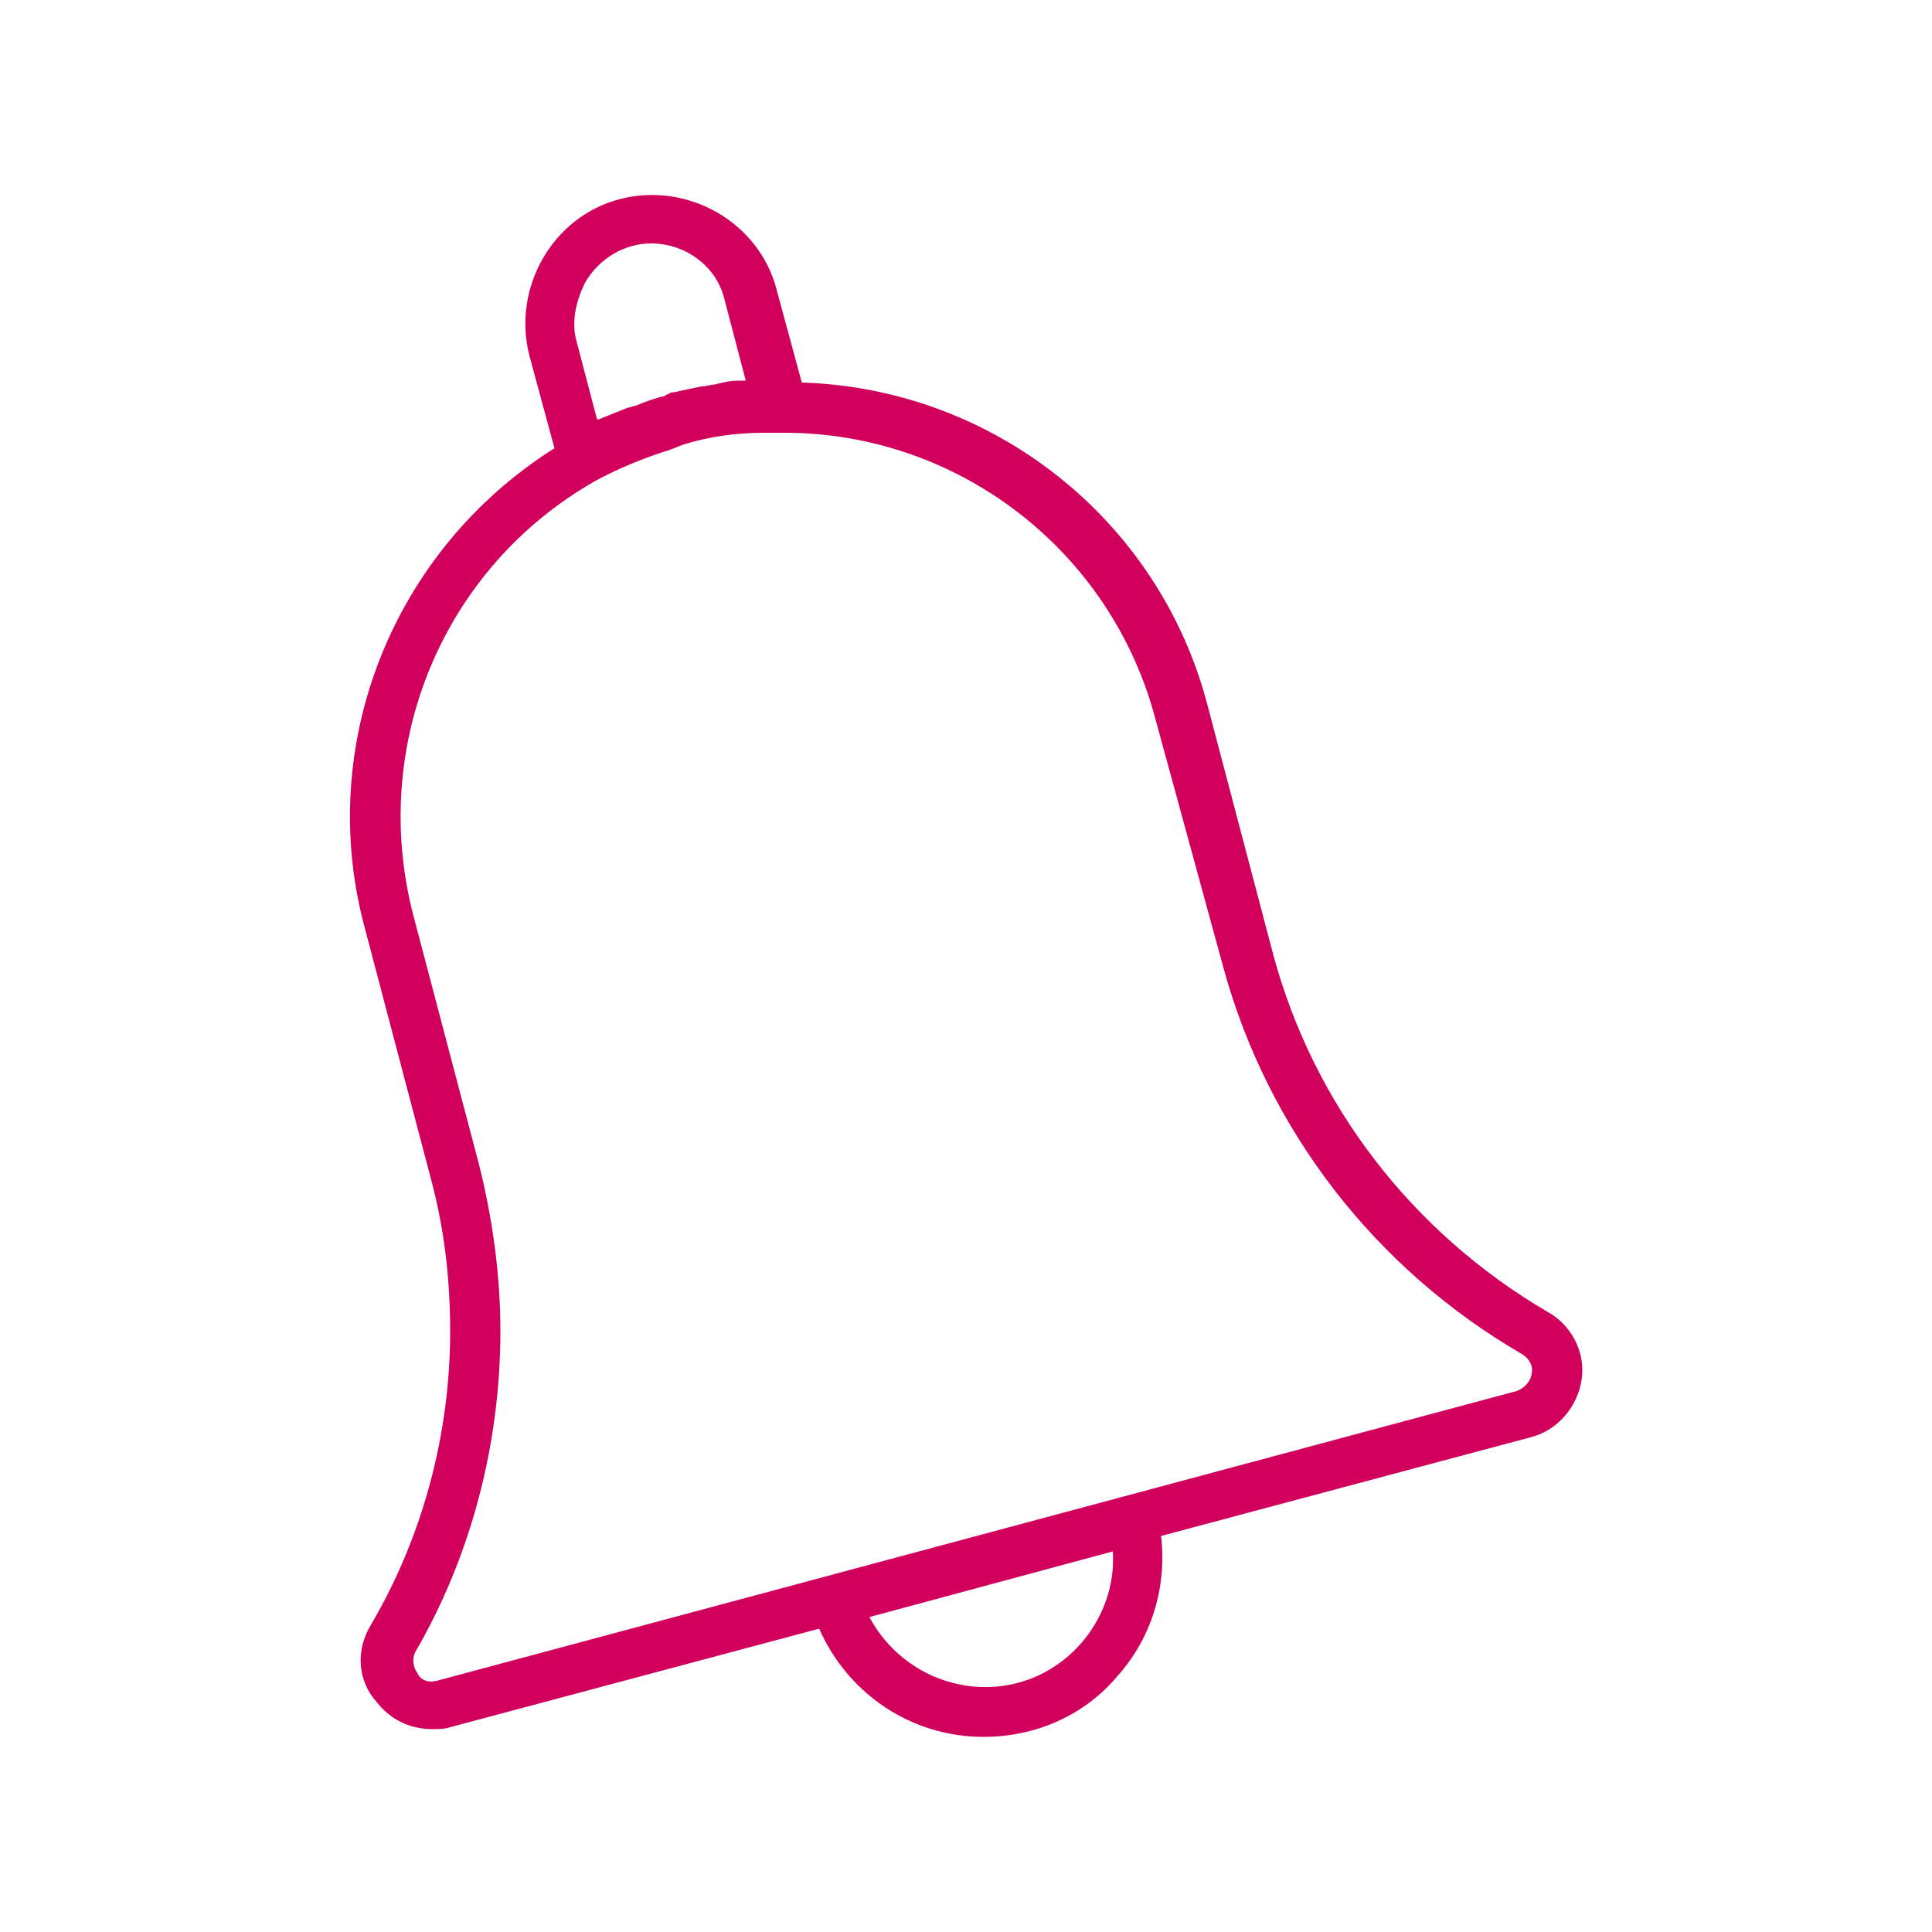
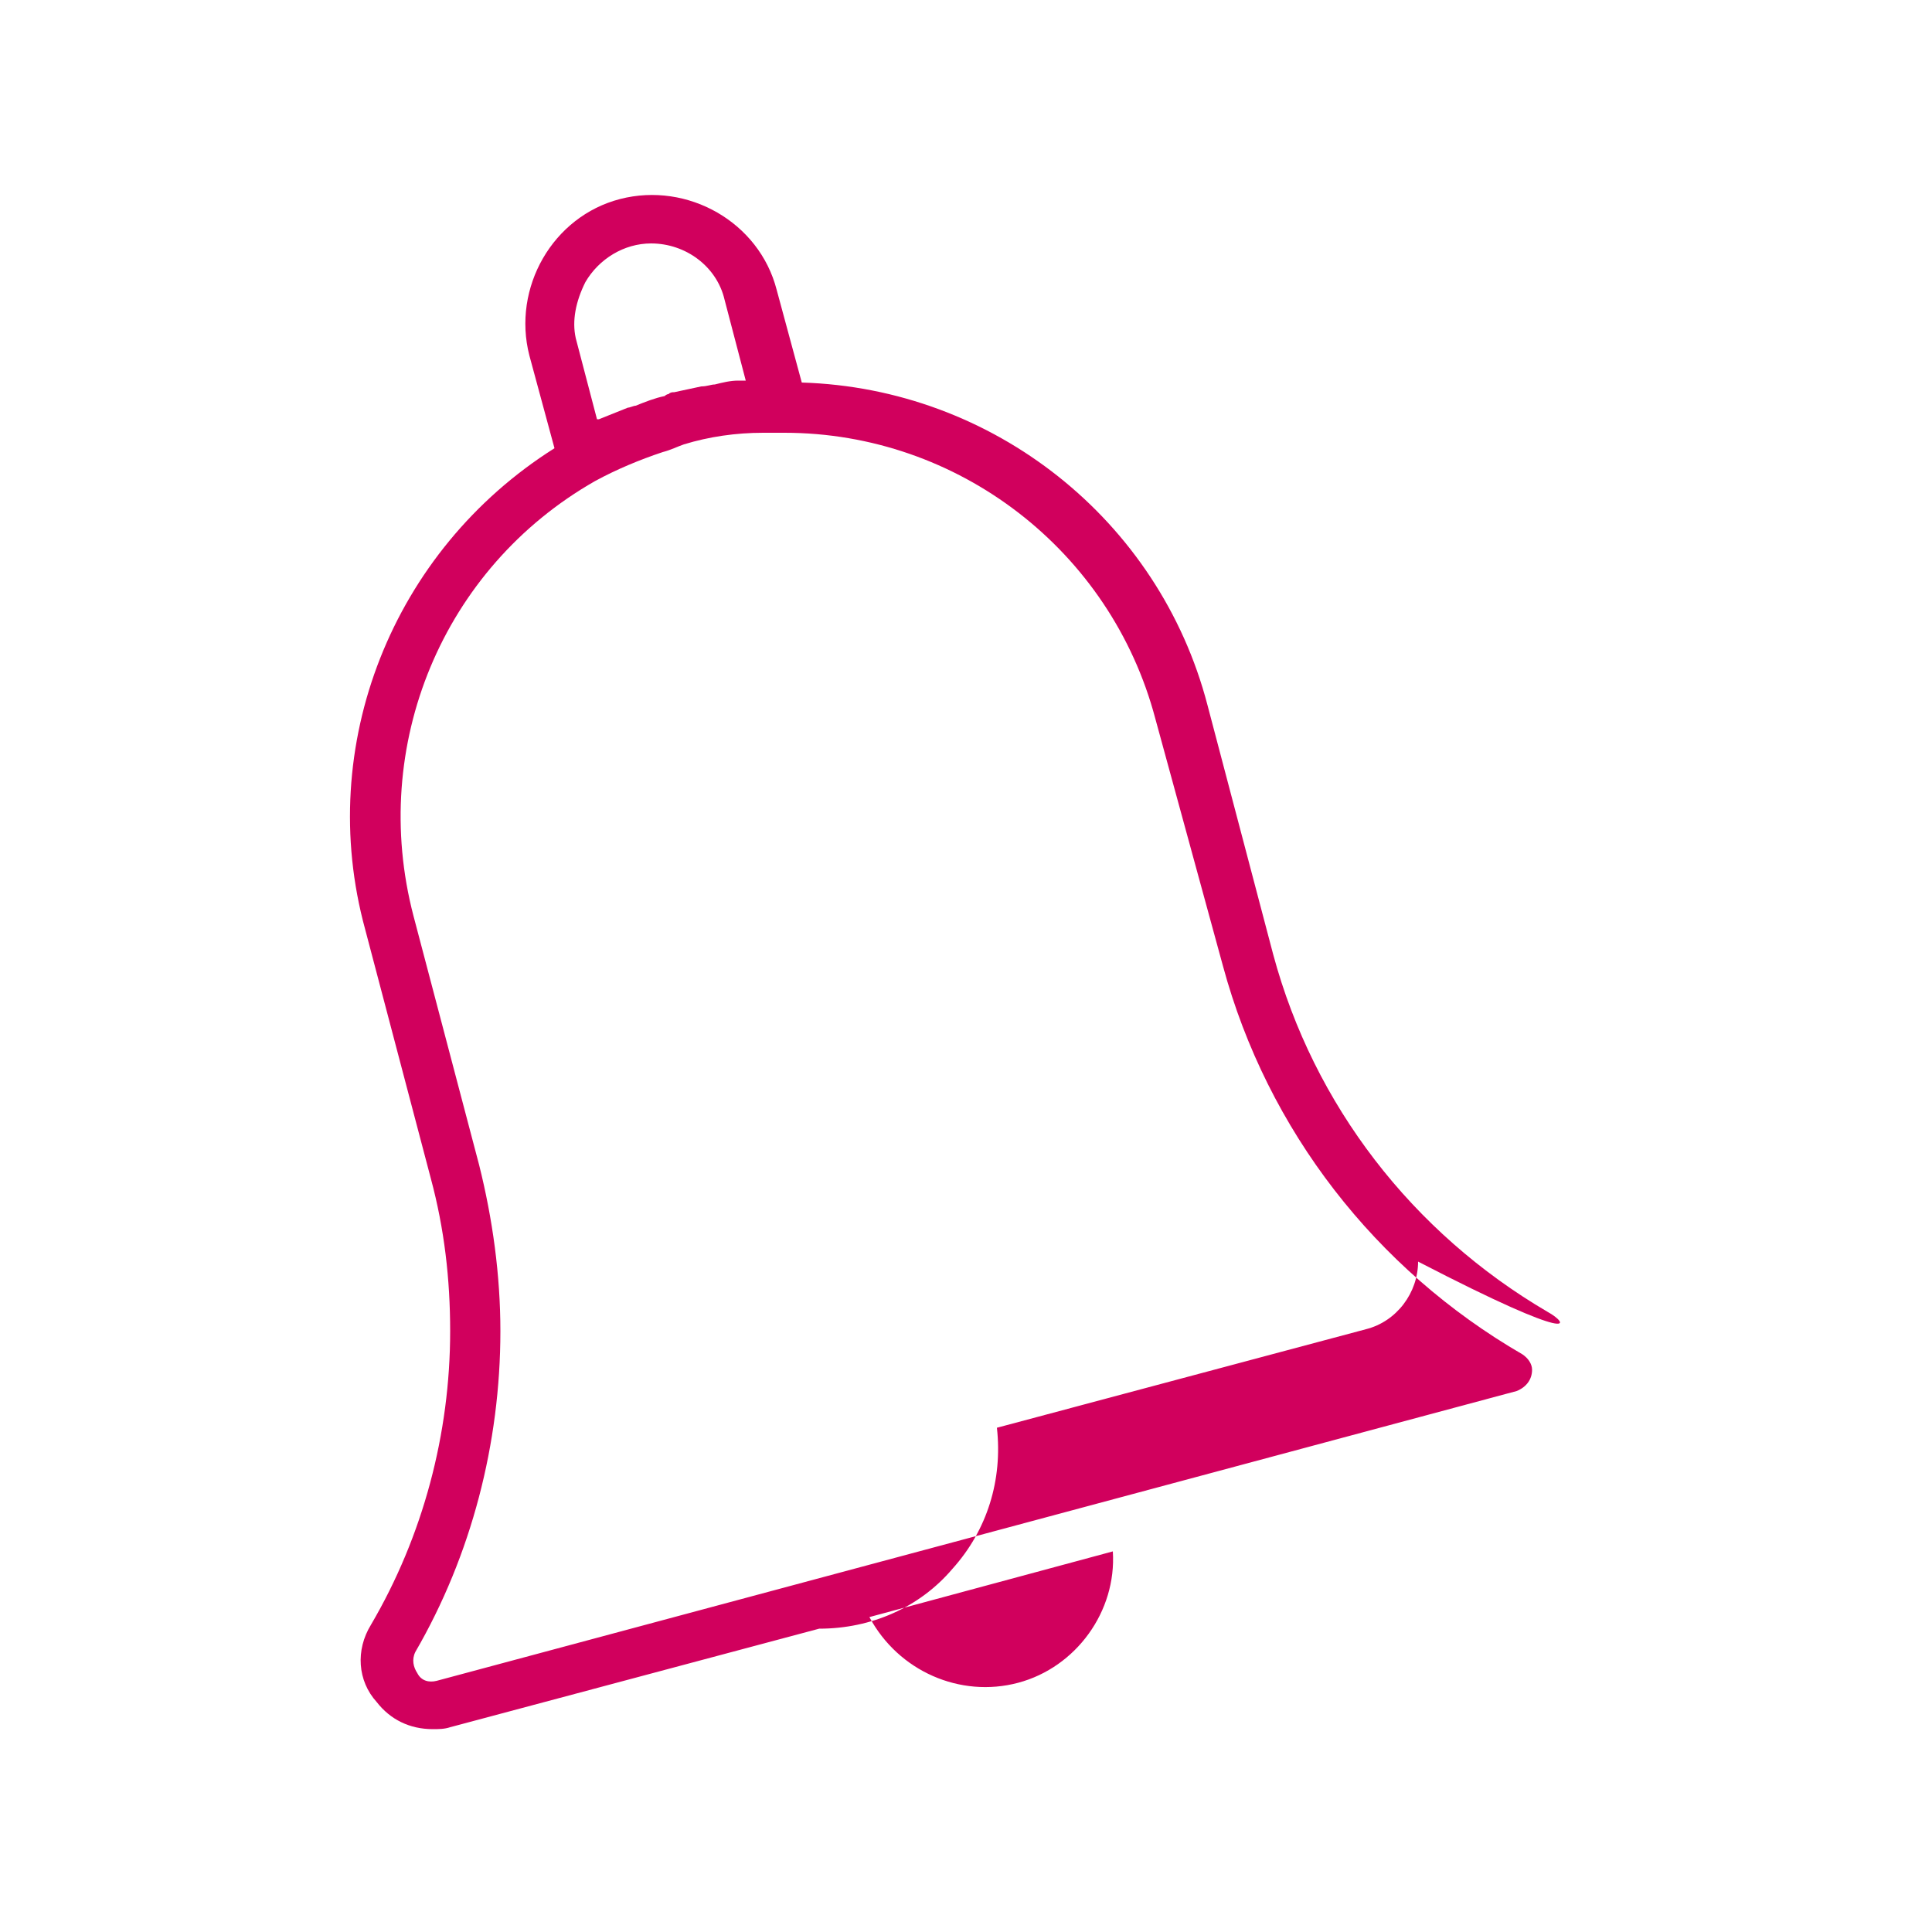
<svg xmlns="http://www.w3.org/2000/svg" version="1.1" id="Layer_1" x="0px" y="0px" width="100px" height="100px" viewBox="0 0 100 100" style="enable-background:new 0 0 100 100;" xml:space="preserve">
  <style type="text/css">
	.st0{fill:#D1005D;}
	.st1{fill:#D1005D;stroke:#000000;stroke-width:2;stroke-linecap:round;stroke-linejoin:round;stroke-miterlimit:10;}
</style>
-   <path class="st0" d="M80.1,67.9c-7-4.1-12.1-10.7-14.2-18.5l-3.4-12.9c-2.5-9.6-11.1-16.4-21-16.7l-1.3-4.8  c-0.9-3.5-4.6-5.6-8.1-4.7c-3.5,0.9-5.6,4.6-4.7,8.1l1.3,4.8c-8.4,5.3-12.4,15.4-9.8,24.9L22.3,61c0.7,2.6,1,5.2,1,7.9  c0,5.3-1.4,10.6-4.1,15.2c-0.8,1.3-0.7,2.9,0.3,4c0.7,0.9,1.7,1.4,2.9,1.4c0.3,0,0.6,0,0.9-0.1l19.1-5.1c1.5,3.4,4.8,5.6,8.5,5.6  c2.7,0,5.2-1.1,6.9-3.1c1.8-2,2.6-4.6,2.3-7.3l19.1-5.1c1.6-0.4,2.7-1.9,2.7-3.5C81.9,69.7,81.2,68.5,80.1,67.9z M30.3,14.6  c0.7-1.2,2-2,3.4-2c1.8,0,3.4,1.2,3.8,2.9l1.1,4.2c-0.1,0-0.2,0-0.4,0c-0.4,0-0.8,0.1-1.2,0.2c-0.2,0-0.4,0.1-0.7,0.1  c-0.5,0.1-0.9,0.2-1.4,0.3c-0.1,0-0.2,0-0.3,0.1c-0.1,0-0.2,0.1-0.2,0.1c-0.5,0.1-1,0.3-1.5,0.5c-0.1,0-0.3,0.1-0.4,0.1  c-0.5,0.2-1,0.4-1.5,0.6c0,0-0.1,0-0.1,0l-1.1-4.2C29.6,16.6,29.8,15.6,30.3,14.6z M57.6,80.3c0.2,3.1-1.9,6-4.9,6.8  c-3,0.8-6.2-0.6-7.7-3.4L57.6,80.3z M78.5,72l-55.9,15c-0.4,0.1-0.8,0-1-0.4c-0.2-0.3-0.3-0.7-0.1-1.1c2.9-5,4.4-10.8,4.4-16.6  c0-2.9-0.4-5.8-1.1-8.6l-3.4-12.9c-2.3-8.8,1.5-18,9.4-22.5l0,0c1.1-0.6,2.3-1.1,3.5-1.5c0.4-0.1,0.8-0.3,1.1-0.4  c1.3-0.4,2.7-0.6,4.1-0.6c0.3,0,0.6,0,0.9,0h0.2c9,0,16.9,6.1,19.2,14.8L63.3,50c2.3,8.5,7.9,15.7,15.5,20.1  c0.3,0.2,0.5,0.5,0.5,0.8C79.3,71.4,79,71.8,78.5,72L78.5,72z" />
+   <path class="st0" d="M80.1,67.9c-7-4.1-12.1-10.7-14.2-18.5l-3.4-12.9c-2.5-9.6-11.1-16.4-21-16.7l-1.3-4.8  c-0.9-3.5-4.6-5.6-8.1-4.7c-3.5,0.9-5.6,4.6-4.7,8.1l1.3,4.8c-8.4,5.3-12.4,15.4-9.8,24.9L22.3,61c0.7,2.6,1,5.2,1,7.9  c0,5.3-1.4,10.6-4.1,15.2c-0.8,1.3-0.7,2.9,0.3,4c0.7,0.9,1.7,1.4,2.9,1.4c0.3,0,0.6,0,0.9-0.1l19.1-5.1c2.7,0,5.2-1.1,6.9-3.1c1.8-2,2.6-4.6,2.3-7.3l19.1-5.1c1.6-0.4,2.7-1.9,2.7-3.5C81.9,69.7,81.2,68.5,80.1,67.9z M30.3,14.6  c0.7-1.2,2-2,3.4-2c1.8,0,3.4,1.2,3.8,2.9l1.1,4.2c-0.1,0-0.2,0-0.4,0c-0.4,0-0.8,0.1-1.2,0.2c-0.2,0-0.4,0.1-0.7,0.1  c-0.5,0.1-0.9,0.2-1.4,0.3c-0.1,0-0.2,0-0.3,0.1c-0.1,0-0.2,0.1-0.2,0.1c-0.5,0.1-1,0.3-1.5,0.5c-0.1,0-0.3,0.1-0.4,0.1  c-0.5,0.2-1,0.4-1.5,0.6c0,0-0.1,0-0.1,0l-1.1-4.2C29.6,16.6,29.8,15.6,30.3,14.6z M57.6,80.3c0.2,3.1-1.9,6-4.9,6.8  c-3,0.8-6.2-0.6-7.7-3.4L57.6,80.3z M78.5,72l-55.9,15c-0.4,0.1-0.8,0-1-0.4c-0.2-0.3-0.3-0.7-0.1-1.1c2.9-5,4.4-10.8,4.4-16.6  c0-2.9-0.4-5.8-1.1-8.6l-3.4-12.9c-2.3-8.8,1.5-18,9.4-22.5l0,0c1.1-0.6,2.3-1.1,3.5-1.5c0.4-0.1,0.8-0.3,1.1-0.4  c1.3-0.4,2.7-0.6,4.1-0.6c0.3,0,0.6,0,0.9,0h0.2c9,0,16.9,6.1,19.2,14.8L63.3,50c2.3,8.5,7.9,15.7,15.5,20.1  c0.3,0.2,0.5,0.5,0.5,0.8C79.3,71.4,79,71.8,78.5,72L78.5,72z" />
</svg>